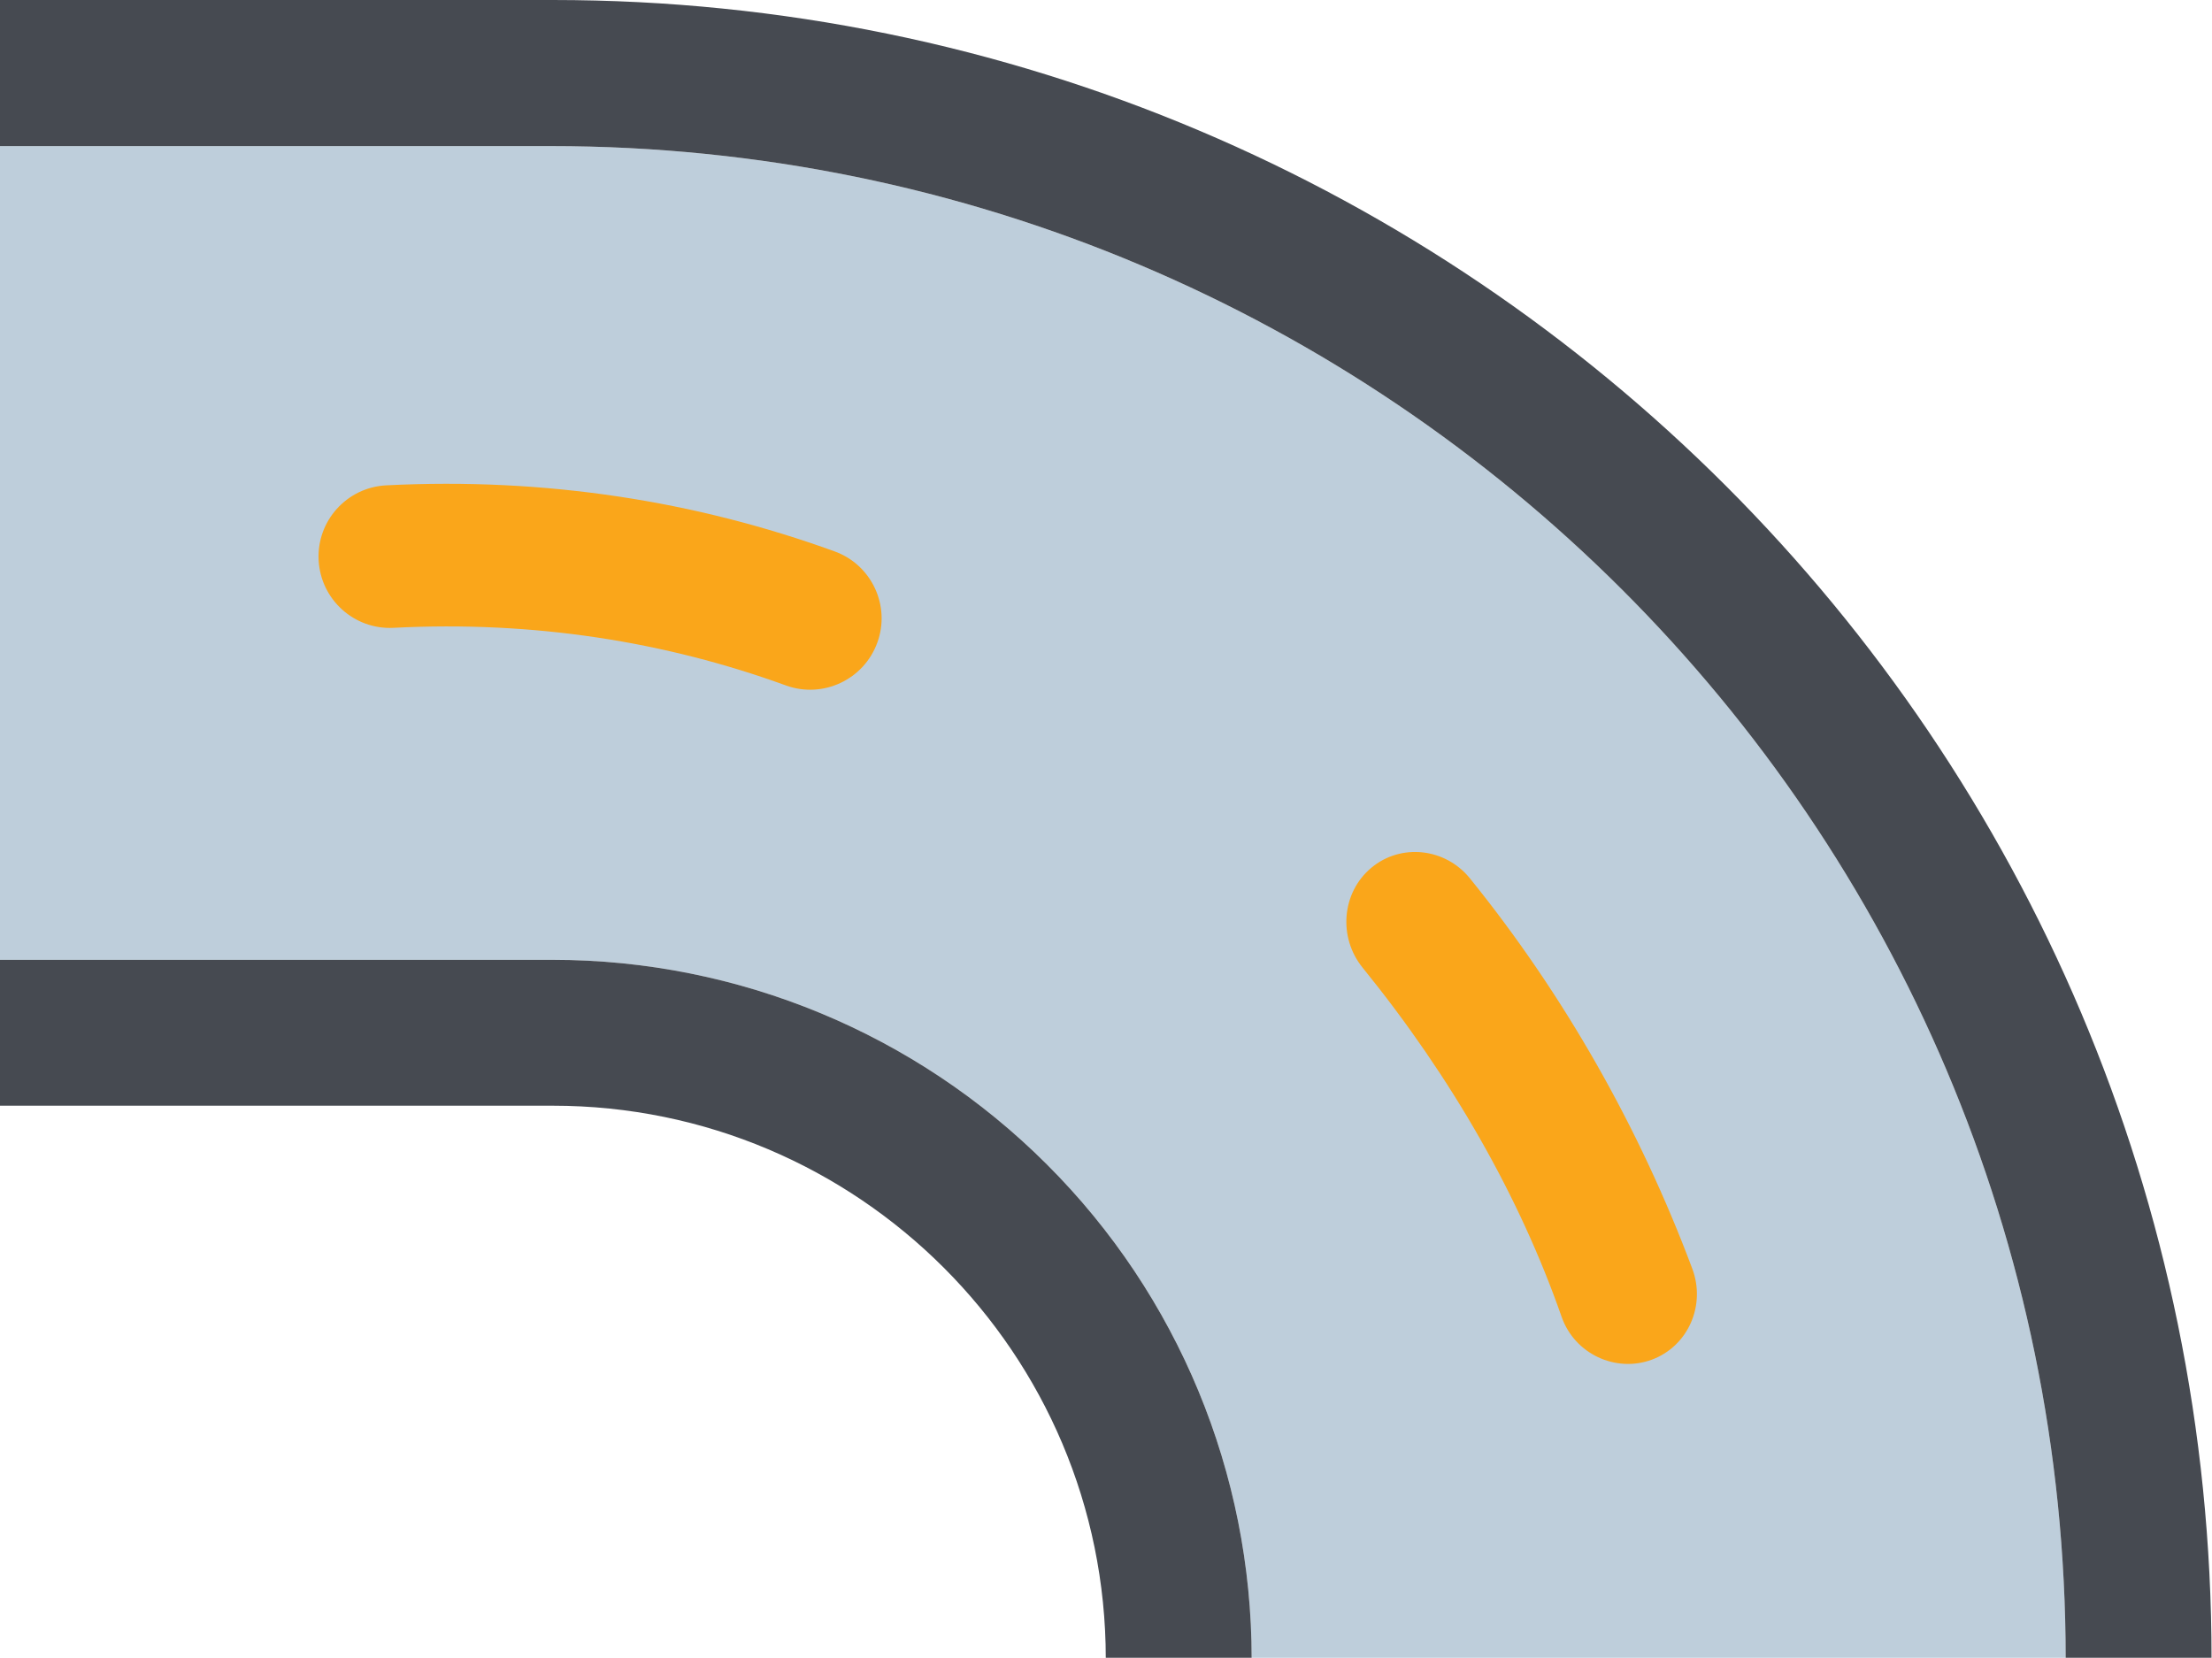
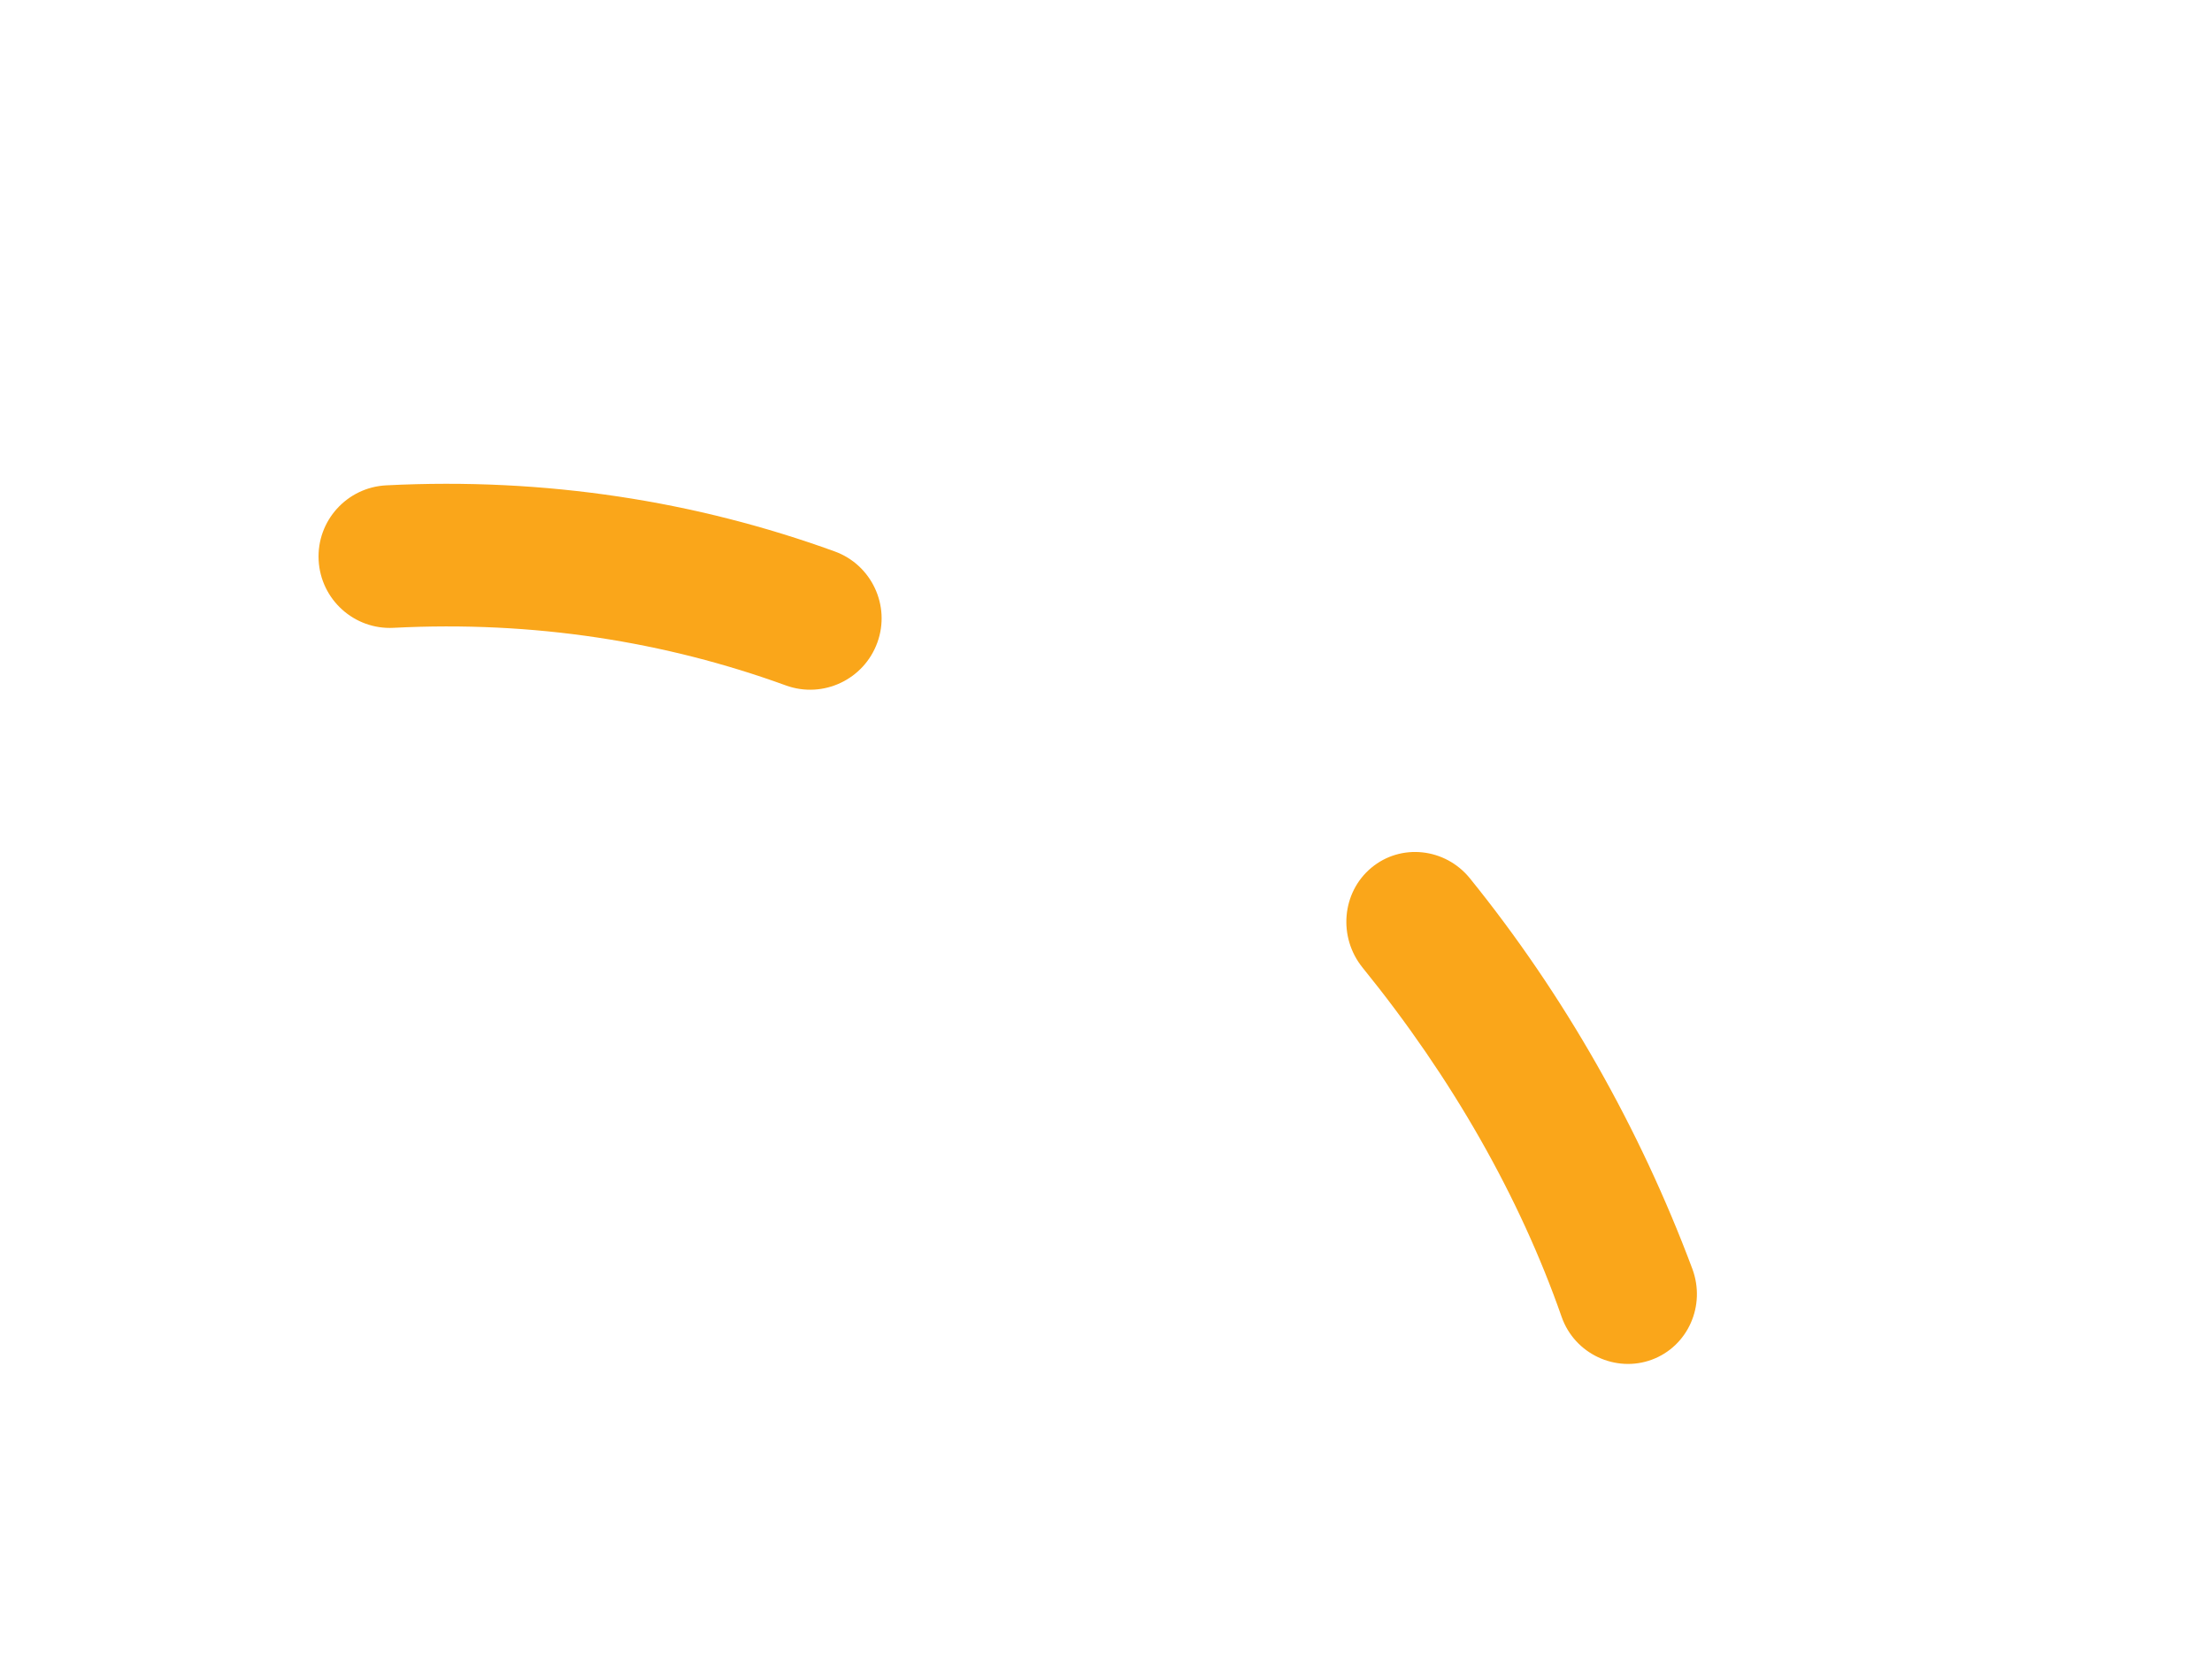
<svg xmlns="http://www.w3.org/2000/svg" clip-rule="evenodd" fill="#000000" fill-rule="evenodd" height="73.3" preserveAspectRatio="xMidYMid meet" stroke-linejoin="round" stroke-miterlimit="2" version="1" viewBox="0.0 0.0 97.8 73.3" width="97.8" zoomAndPan="magnify">
  <g id="change1_1">
-     <path d="M1915.33,3109.92C1915.33,3072.98 1885.29,3043.04 1848.36,3043.04L1824,3043.04L1824,3079.02L1848.44,3079.02C1856.64,3079.02 1864.5,3082.28 1870.29,3088.07C1876.09,3093.86 1879.34,3101.72 1879.34,3109.92L1879.34,3109.92L1915.33,3109.92Z" fill="#becedb" transform="translate(-1824 -3036.58)" />
-   </g>
+     </g>
  <g id="change2_1">
-     <path d="M1872.89,3109.92L1879.34,3109.92L1879.34,3109.92C1879.34,3101.72 1876.09,3093.86 1870.29,3088.07C1864.5,3082.28 1856.64,3079.02 1848.44,3079.02L1824,3079.02L1824,3085.47L1848.44,3085.47C1861.94,3085.47 1872.89,3096.42 1872.89,3109.92L1872.89,3109.92ZM1915.33,3109.92C1915.33,3109.92 1921.78,3109.92 1921.78,3109.92L1921.78,3109.91C1921.78,3069.41 1888.95,3036.58 1848.45,3036.58C1834.41,3036.58 1824,3036.58 1824,3036.58L1824,3043.04L1848.36,3043.04C1885.29,3043.04 1915.33,3072.98 1915.33,3109.92Z" fill="#464a51" transform="translate(-1824 -3036.58)" />
-   </g>
+     </g>
  <g id="change3_1">
    <path d="M586.133,2533.12C590.1,2538.01 593.083,2543.27 594.931,2548.56C595.506,2550.2 597.324,2551.04 598.918,2550.45C600.512,2549.86 601.317,2548.06 600.708,2546.43C598.376,2540.2 595.043,2534.32 590.869,2529.16C589.776,2527.82 587.822,2527.61 586.516,2528.7C585.209,2529.79 585.038,2531.77 586.133,2533.12ZM543.284,2518.09C549.478,2517.77 555.306,2518.7 560.638,2520.64C562.274,2521.23 564.083,2520.38 564.676,2518.74C565.268,2517.11 564.42,2515.3 562.784,2514.71C556.693,2512.5 550.035,2511.43 542.959,2511.79C541.221,2511.88 539.883,2513.36 539.973,2515.1C540.063,2516.84 541.546,2518.18 543.284,2518.09Z" fill="#faa61a" transform="translate(-525.885 -2490.33)" />
  </g>
</svg>